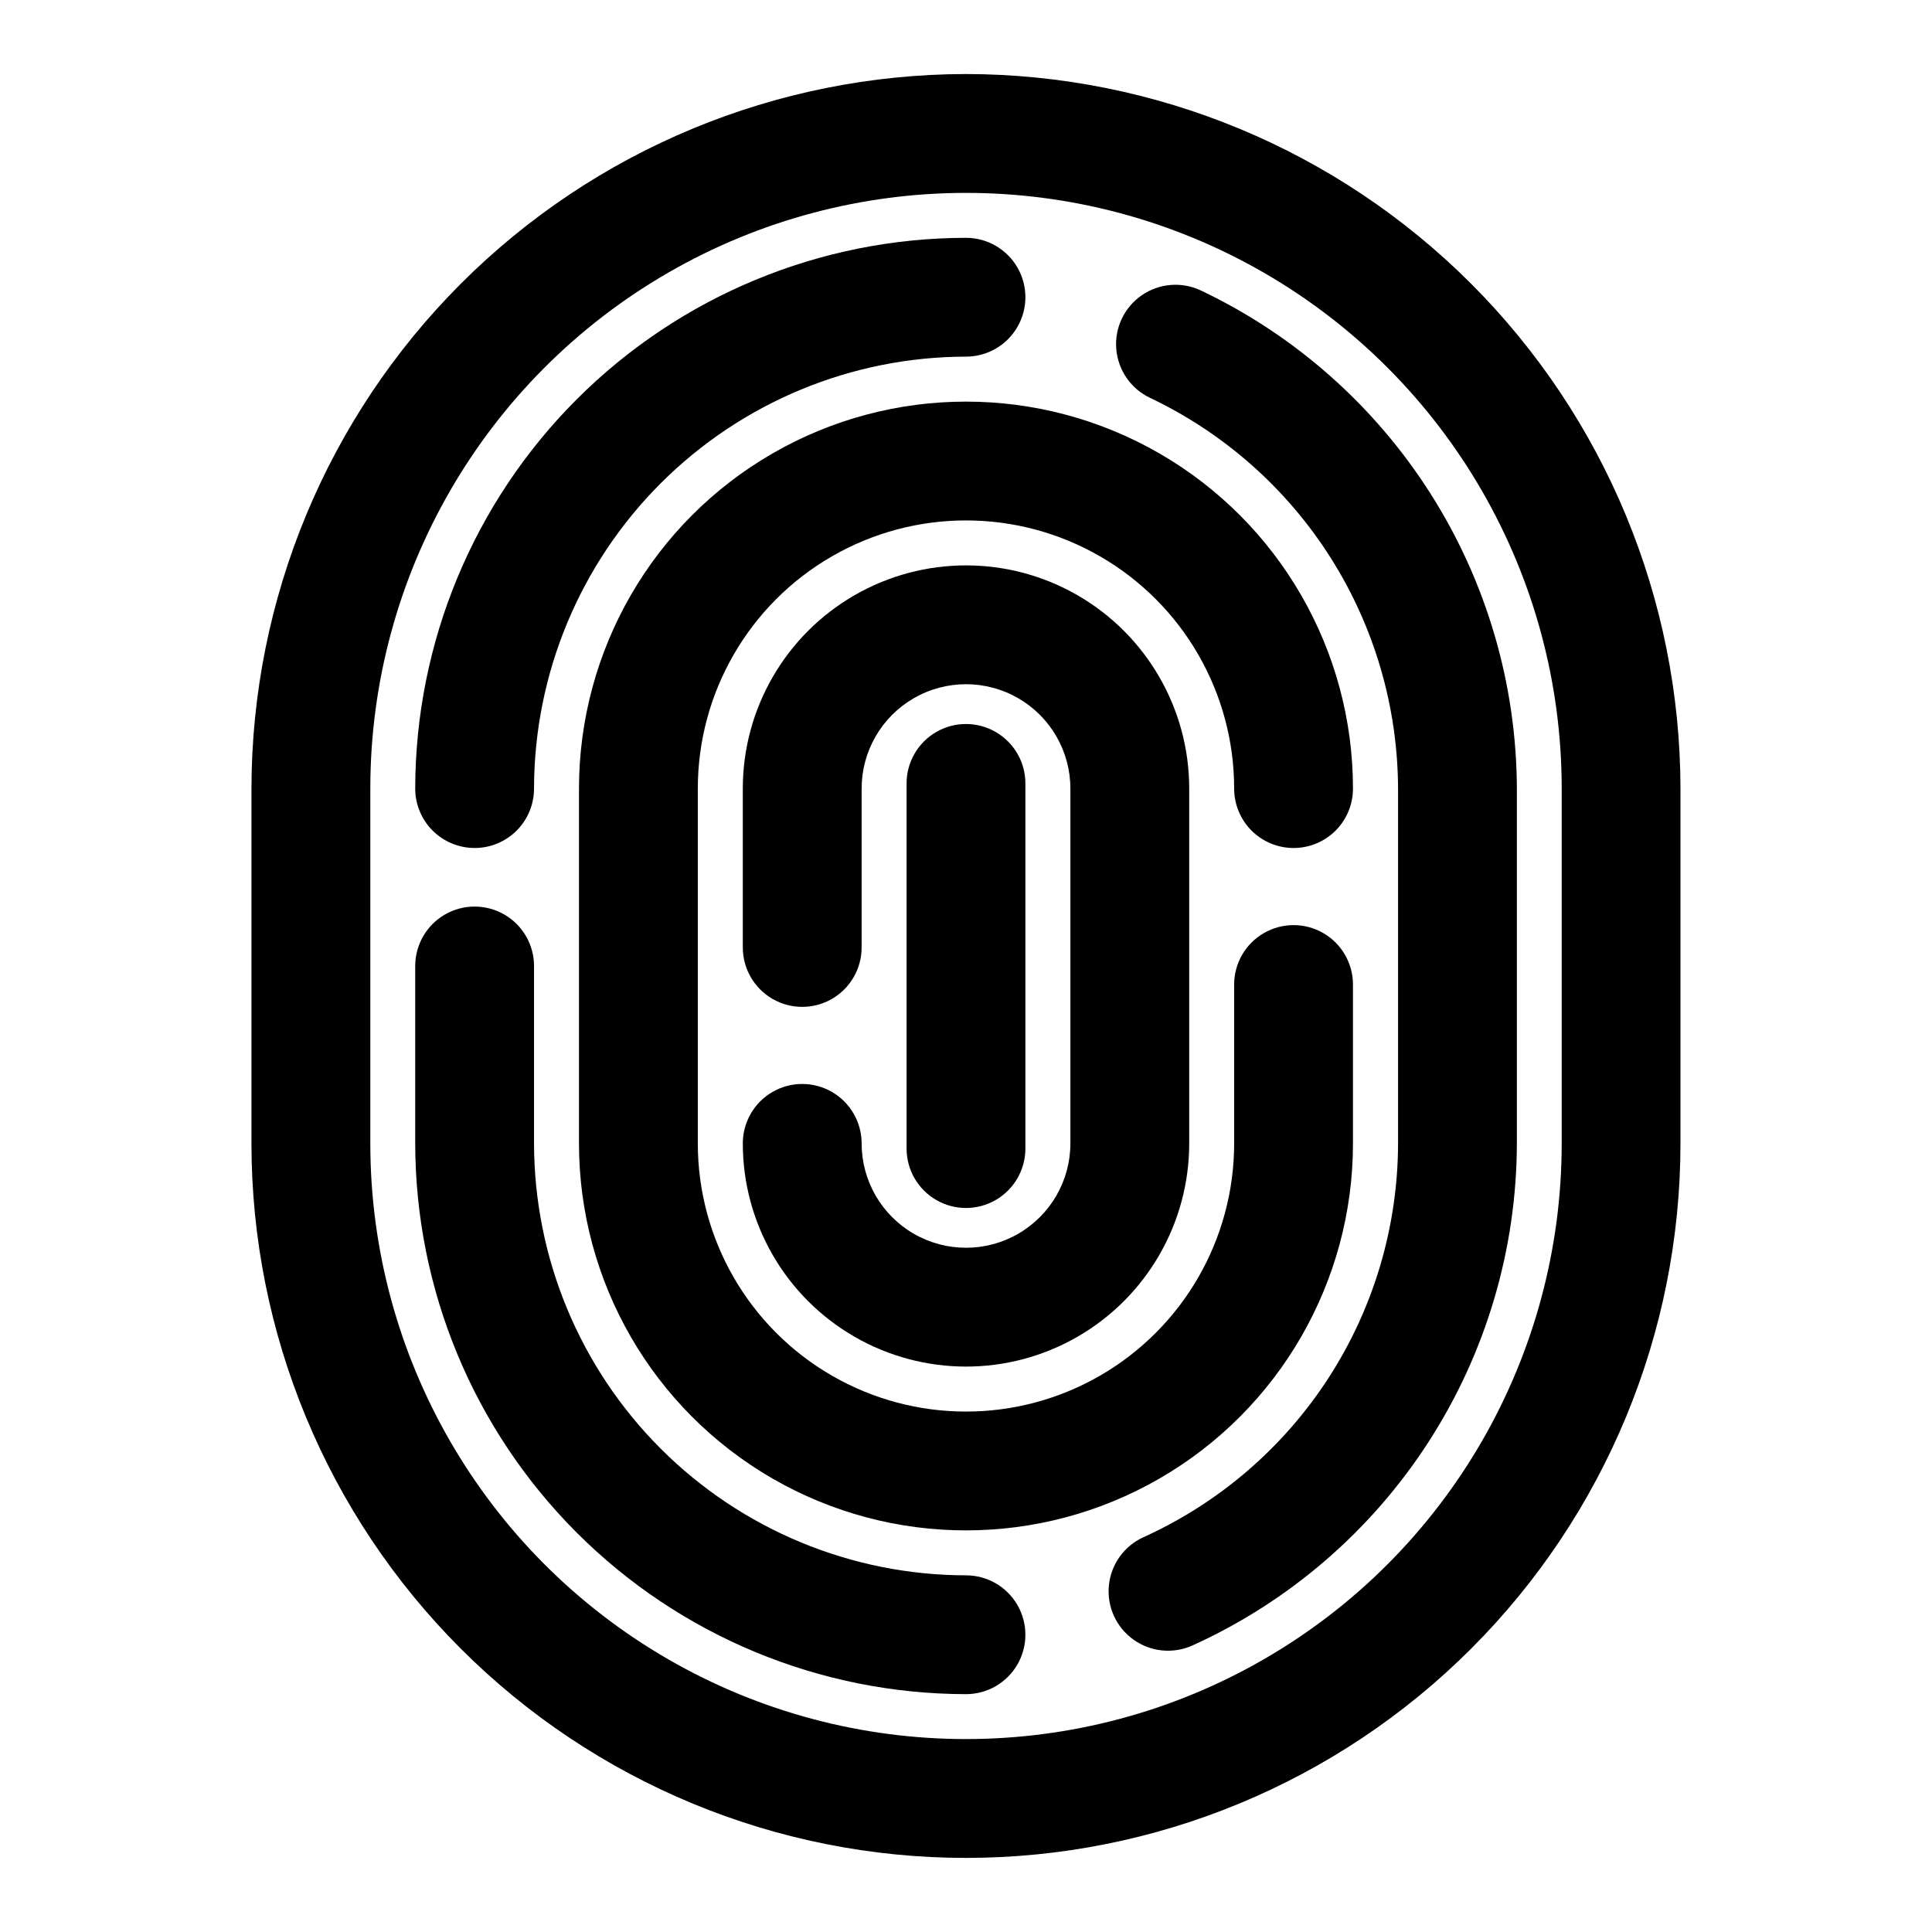
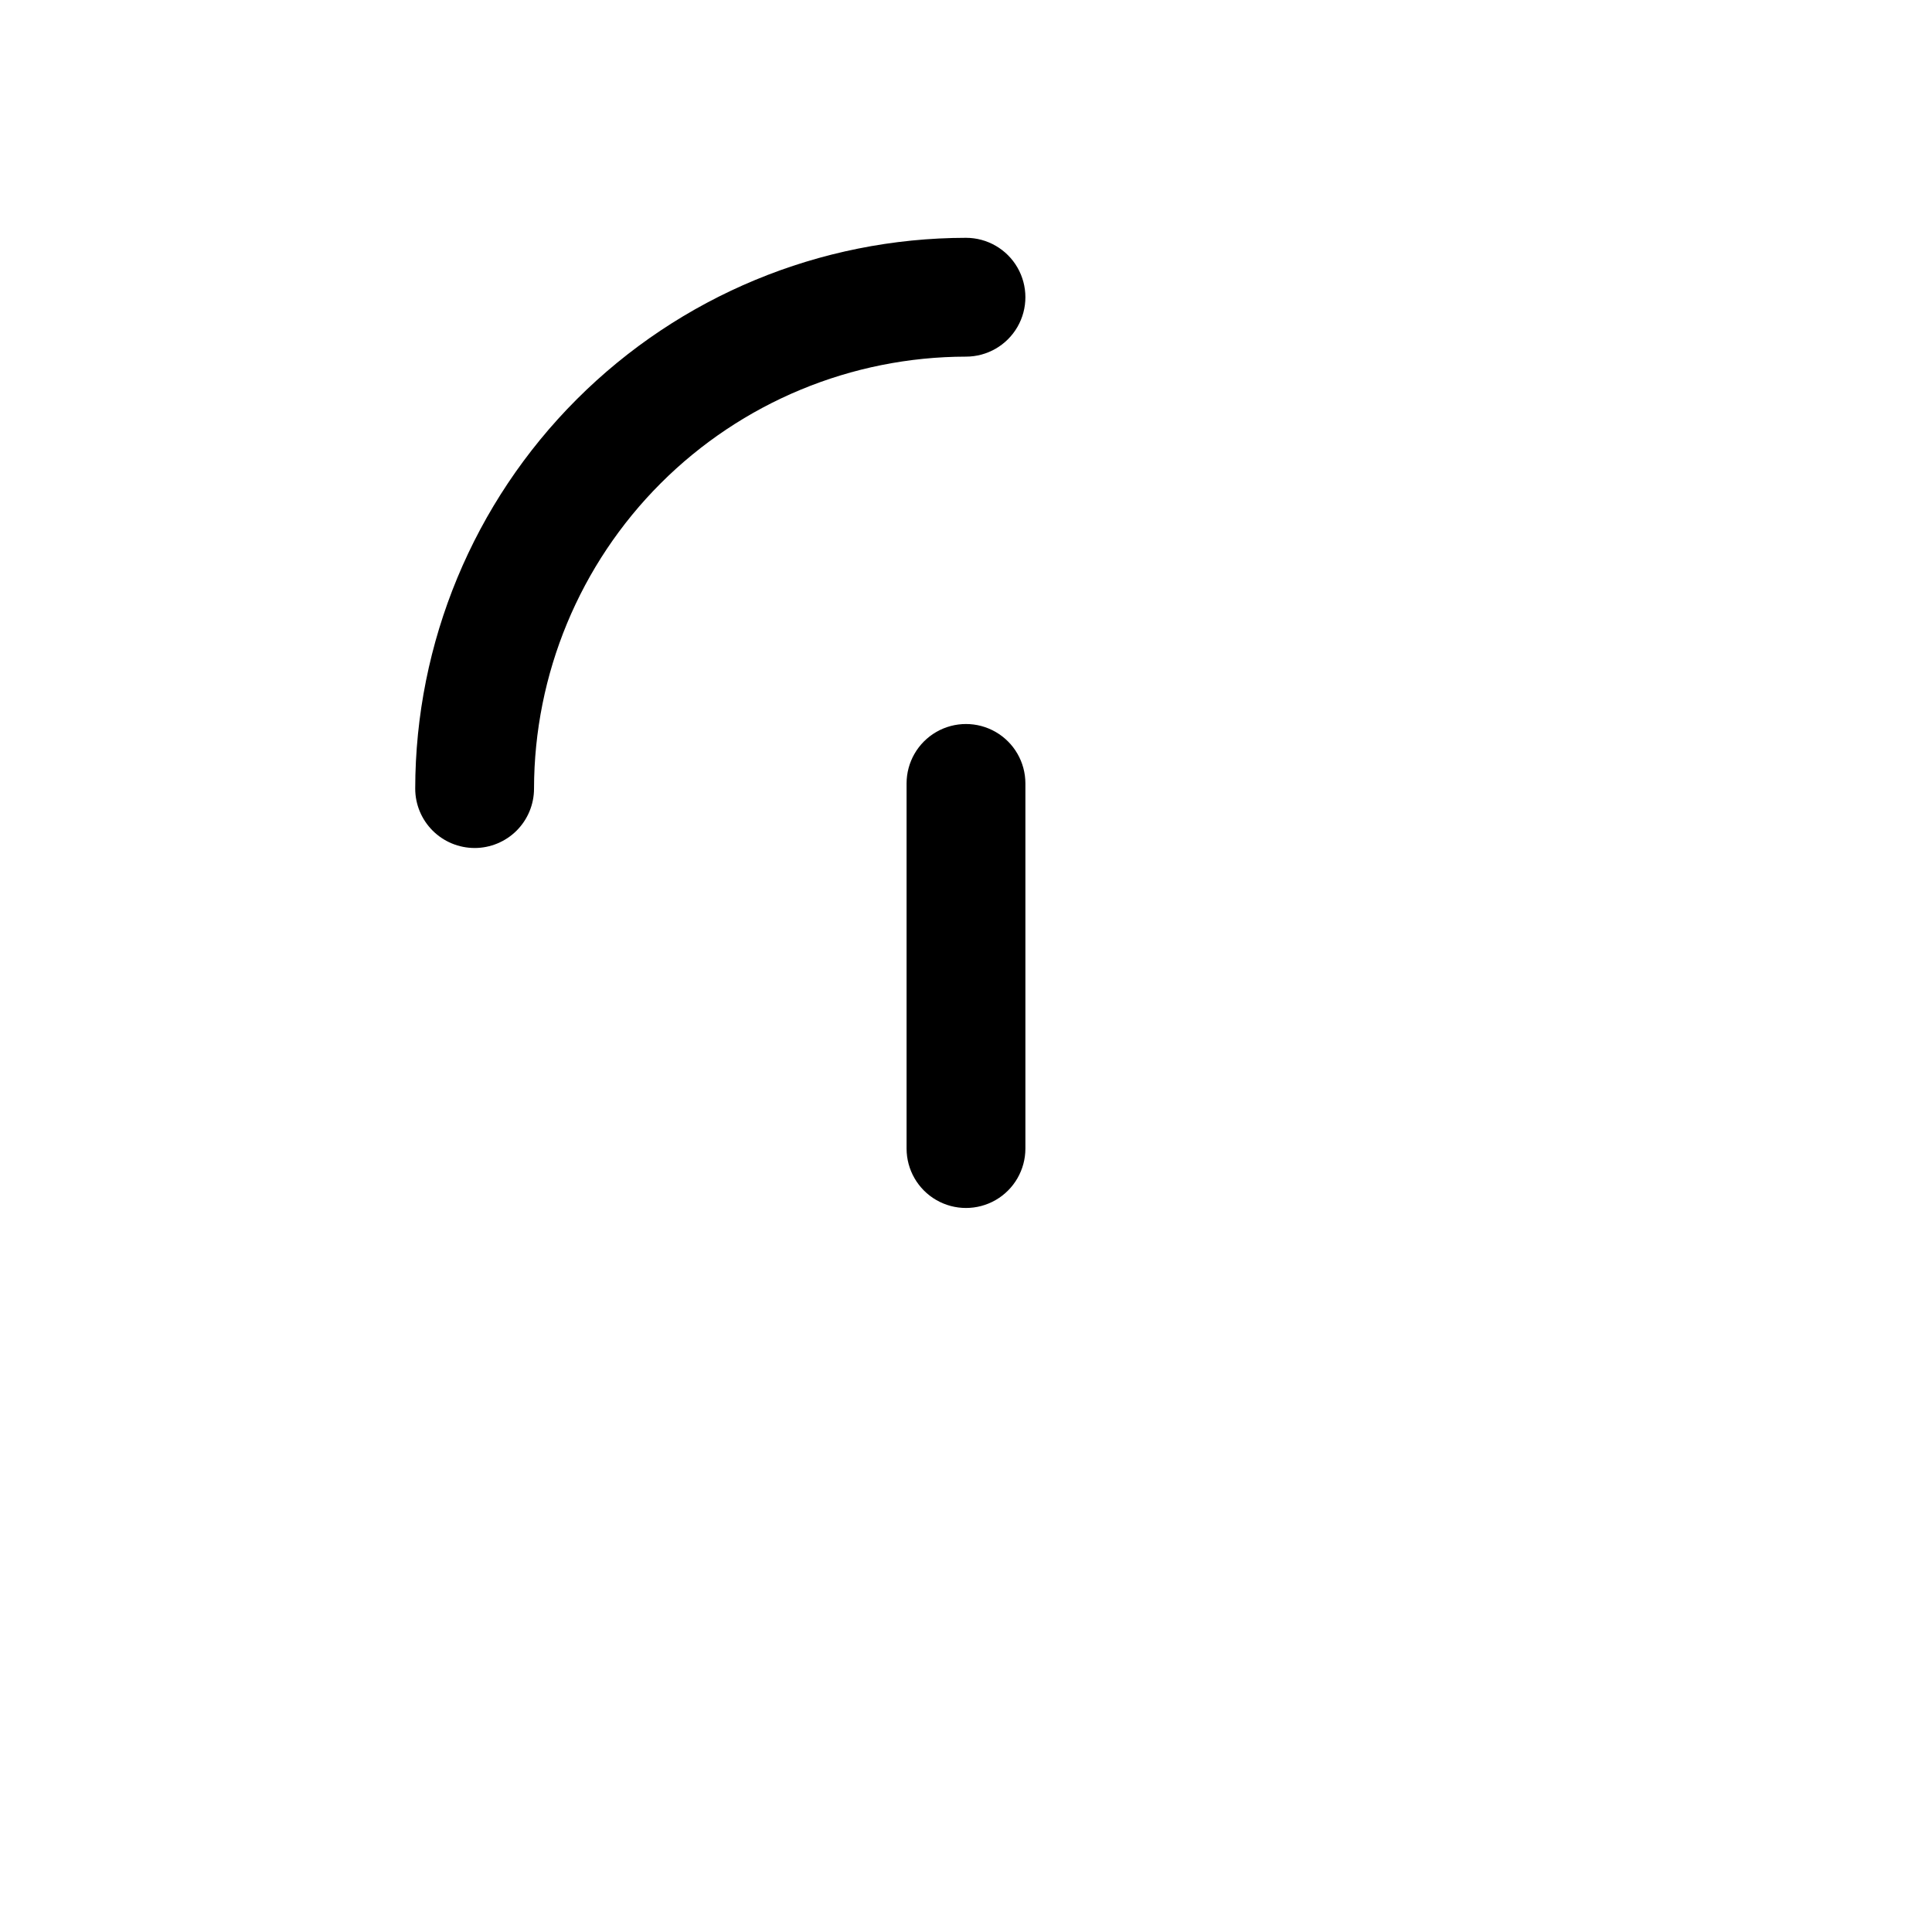
<svg xmlns="http://www.w3.org/2000/svg" fill="#000000" width="800px" height="800px" version="1.1" viewBox="144 144 512 512">
  <g>
    <path d="m415.74 448.38v-96.762c0-5.625-3-10.824-7.871-13.637s-10.875-2.812-15.746 0-7.871 8.012-7.871 13.637v96.762c0 5.625 3 10.824 7.871 13.637s10.875 2.812 15.746 0 7.871-8.012 7.871-13.637z" />
-     <path d="m400 163.62c-50.207 0.059-98.336 20.027-133.84 55.531-35.5 35.5-55.465 83.633-55.52 133.84v94.023c0 50.219 19.949 98.383 55.461 133.89 35.512 35.512 83.672 55.461 133.89 55.461 50.219 0 98.383-19.949 133.89-55.461 35.512-35.508 55.461-83.672 55.461-133.89v-94.023c-0.055-50.207-20.02-98.34-55.52-133.84-35.496-35.504-83.629-55.473-133.83-55.531zm157.87 283.39h-0.004c0 56.398-30.09 108.52-78.934 136.71-48.844 28.199-109.02 28.199-157.86 0-48.844-28.199-78.934-80.316-78.934-136.71v-94.023c0-56.402 30.09-108.52 78.934-136.72 48.844-28.199 109.02-28.199 157.86 0 48.844 28.203 78.934 80.316 78.934 136.72z" />
-     <path d="m400 561.48c-30.352-0.035-59.445-12.109-80.906-33.57-21.461-21.461-33.531-50.555-33.57-80.902v-47.012c0-5.625-3-10.824-7.871-13.637s-10.875-2.812-15.746 0-7.871 8.012-7.871 13.637v47.012c0.047 38.695 15.438 75.797 42.801 103.16 27.363 27.363 64.465 42.754 103.16 42.801 5.625 0 10.82-3 13.633-7.871 2.812-4.871 2.812-10.875 0-15.746-2.812-4.871-8.008-7.871-13.633-7.871z" />
-     <path d="m462.23 220.97c-5.086-2.398-11.066-1.902-15.691 1.305-4.621 3.207-7.18 8.637-6.715 14.242 0.469 5.606 3.891 10.535 8.977 12.934 19.594 9.312 36.16 23.973 47.785 42.289 11.625 18.32 17.836 39.551 17.914 61.246v94.023c-0.043 22.031-6.422 43.586-18.383 62.09-11.961 18.504-28.992 33.172-49.062 42.262-5.129 2.316-8.629 7.191-9.188 12.793-0.555 5.598 1.918 11.066 6.488 14.348s10.543 3.875 15.672 1.559c25.578-11.598 47.285-30.305 62.527-53.898 15.242-23.59 23.375-51.066 23.434-79.152v-94.023c-0.102-27.664-8.02-54.734-22.836-78.09-14.82-23.355-35.938-42.051-60.922-53.926z" />
    <path d="m269.78 368.73c4.172 0 8.18-1.66 11.133-4.609 2.949-2.953 4.609-6.957 4.609-11.133 0.039-30.352 12.109-59.445 33.57-80.906 21.461-21.461 50.555-33.531 80.906-33.57 5.625 0 10.82-3 13.633-7.871s2.812-10.875 0-15.746c-2.812-4.871-8.008-7.871-13.633-7.871-38.699 0.047-75.801 15.438-103.16 42.801-27.363 27.363-42.754 64.465-42.801 103.16 0 4.176 1.66 8.18 4.613 11.133 2.949 2.949 6.957 4.609 11.133 4.609z" />
-     <path d="m372.34 447.01c0-5.625-3-10.824-7.871-13.637s-10.875-2.812-15.746 0-7.871 8.012-7.871 13.637c0 21.133 11.273 40.656 29.574 51.223s40.852 10.566 59.152 0 29.574-30.09 29.574-51.223v-94.023c0-21.133-11.273-40.66-29.574-51.227-18.301-10.566-40.852-10.566-59.152 0-18.301 10.566-29.574 30.094-29.574 51.227v42.098c0 5.625 3 10.824 7.871 13.637s10.875 2.812 15.746 0 7.871-8.012 7.871-13.637v-42.098c0-9.883 5.273-19.016 13.832-23.957 8.559-4.941 19.102-4.941 27.66 0s13.832 14.074 13.832 23.957v94.023c0 9.883-5.273 19.012-13.832 23.953s-19.102 4.941-27.66 0c-8.559-4.941-13.832-14.07-13.832-23.953z" />
-     <path d="m486.81 368.73c4.176 0 8.18-1.66 11.133-4.609 2.953-2.953 4.609-6.957 4.609-11.133 0-36.641-19.547-70.5-51.277-88.816-31.73-18.32-70.824-18.32-102.56 0-31.73 18.316-51.277 52.176-51.277 88.816v94.023c0 36.637 19.547 70.496 51.277 88.816 31.734 18.32 70.828 18.32 102.56 0 31.73-18.32 51.277-52.18 51.277-88.816v-42.102c0-5.625-3-10.82-7.871-13.633s-10.875-2.812-15.746 0-7.871 8.008-7.871 13.633v42.102c0 25.391-13.543 48.852-35.535 61.547-21.988 12.695-49.078 12.695-71.066 0-21.988-12.695-35.535-36.156-35.535-61.547v-94.023c0-25.391 13.547-48.855 35.535-61.547 21.988-12.695 49.078-12.695 71.066 0 21.992 12.691 35.535 36.156 35.535 61.547 0 4.176 1.66 8.18 4.613 11.133 2.953 2.949 6.957 4.609 11.133 4.609z" />
  </g>
</svg>